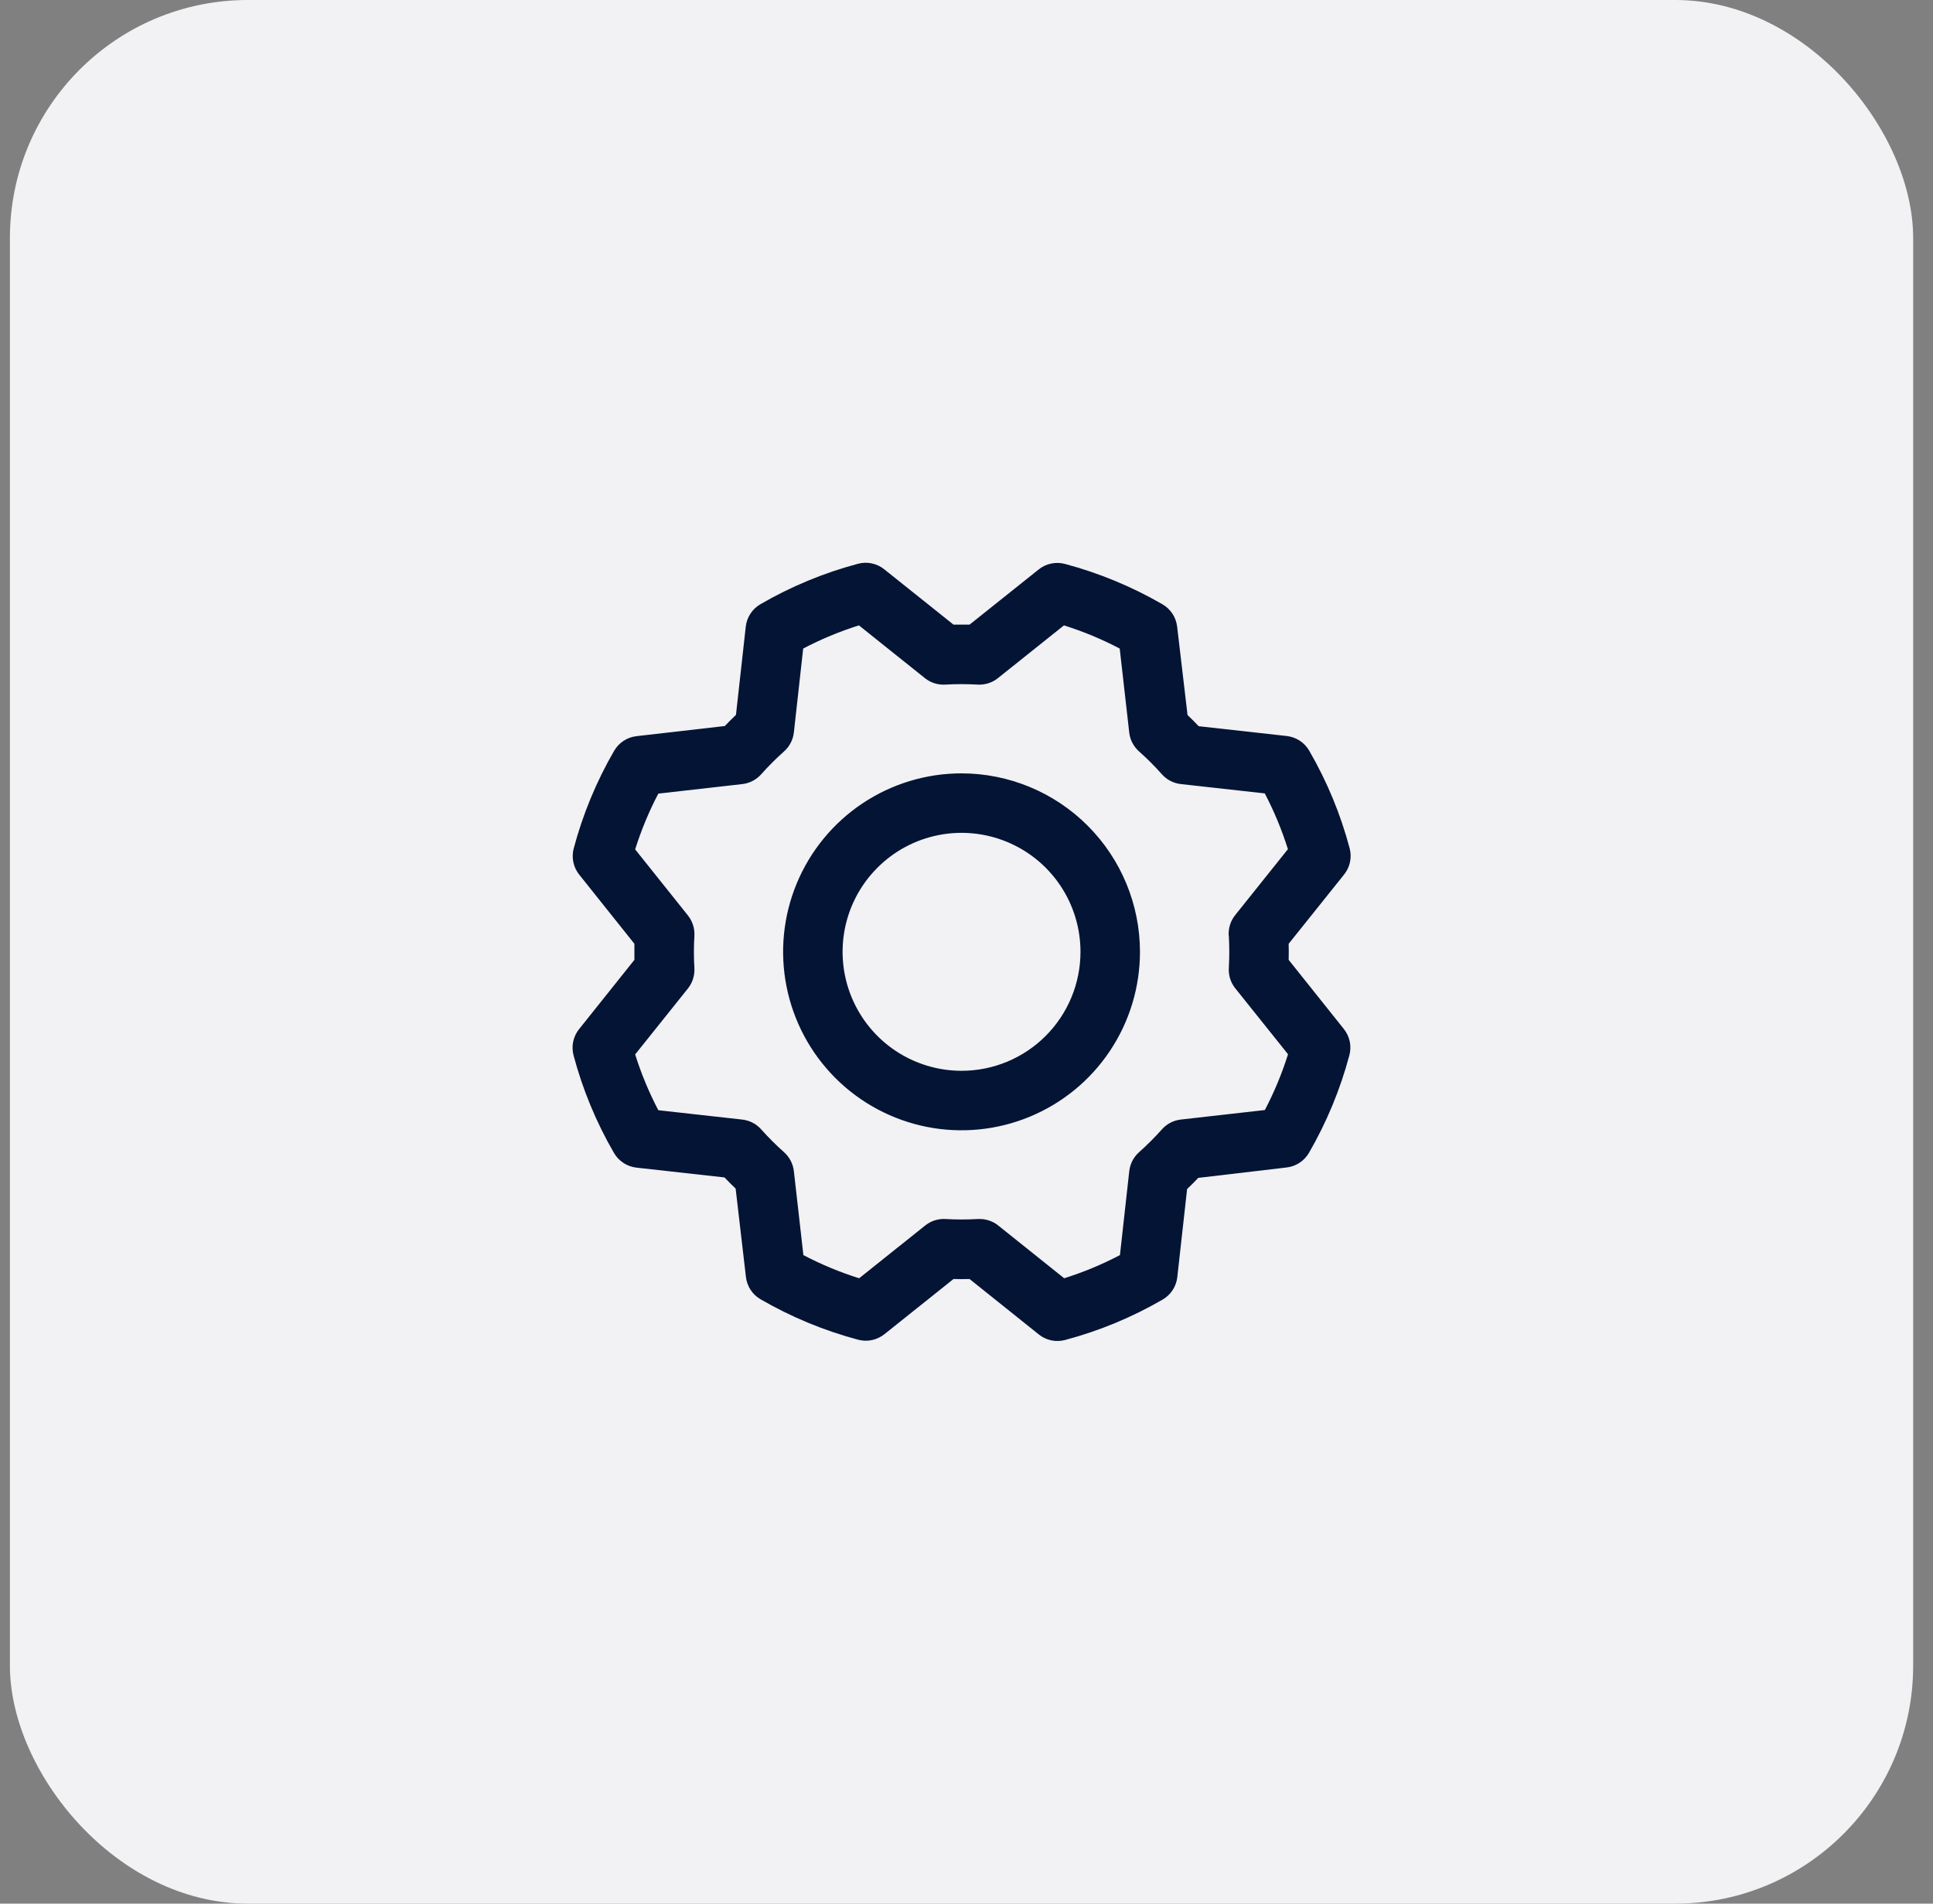
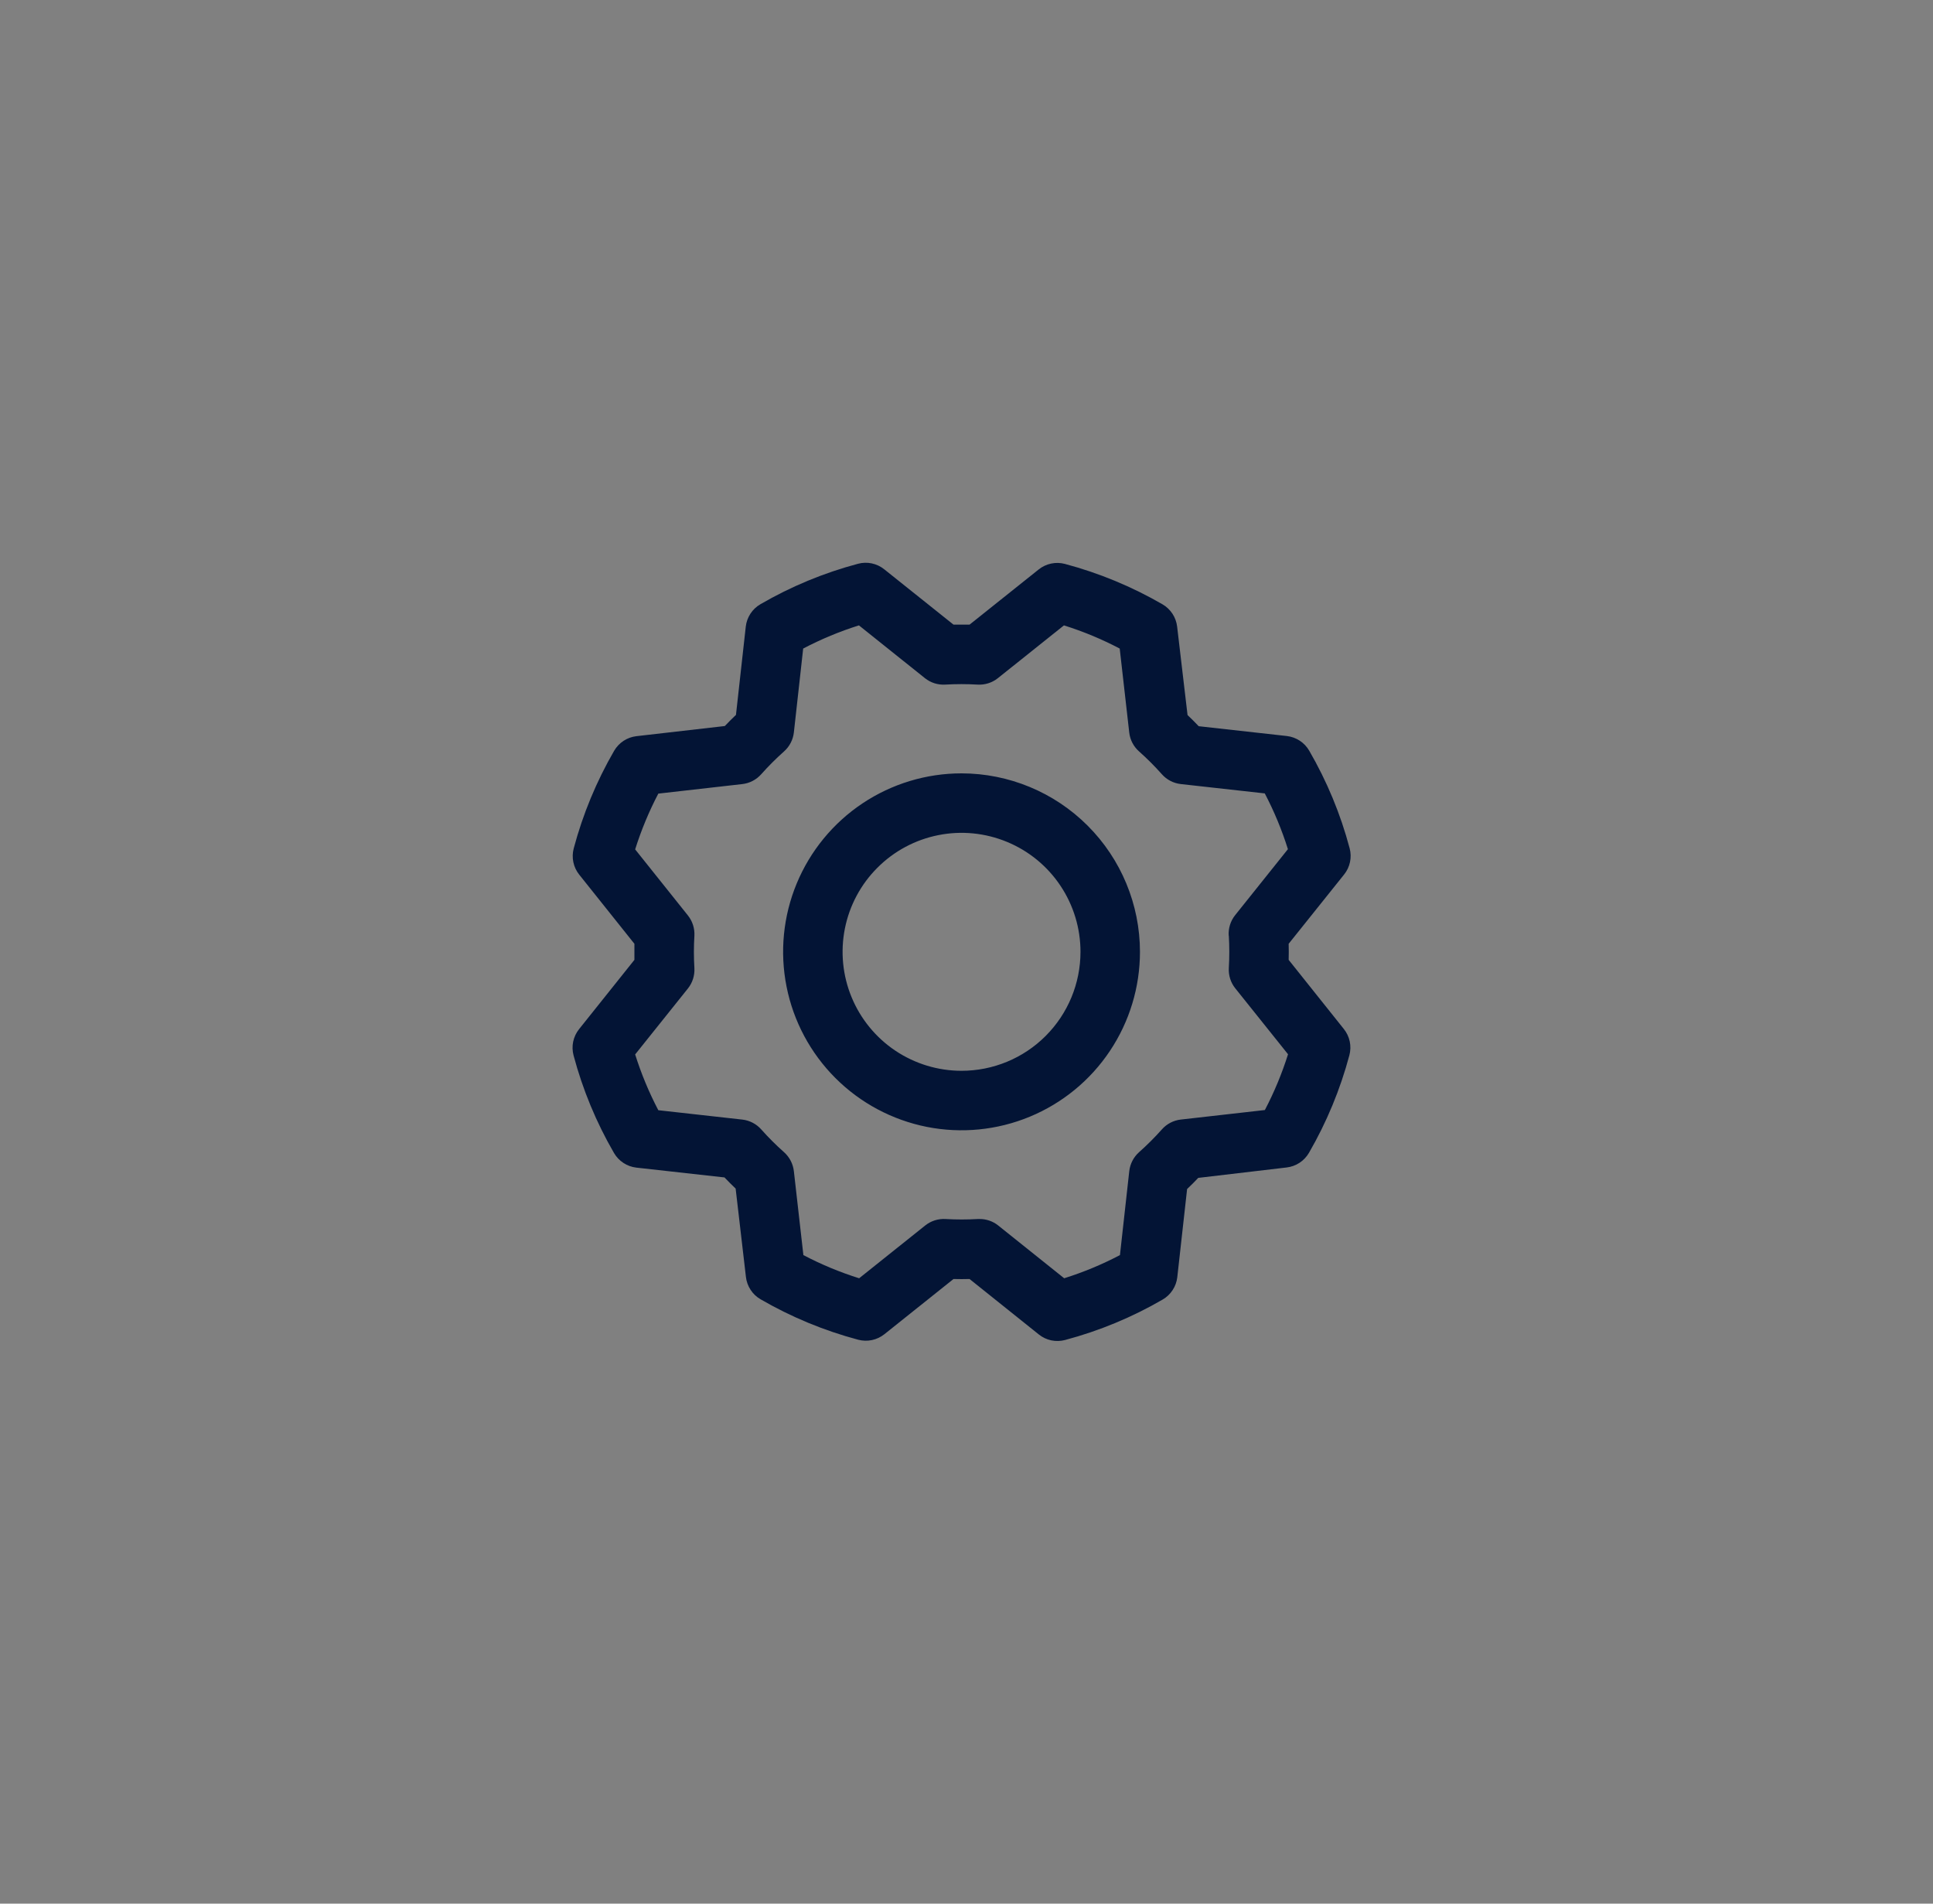
<svg xmlns="http://www.w3.org/2000/svg" width="65" height="64" viewBox="0 0 65 64" fill="none">
  <rect x="0" y="0" width="65" height="64" fill="#808080" stroke="none" />
-   <rect x="0.333" width="64" height="64" rx="8" fill="#F2F1F3" />
  <path d="M32.333 26C31.147 26 29.987 26.352 29 27.011C28.013 27.671 27.244 28.608 26.79 29.704C26.336 30.8 26.217 32.007 26.449 33.17C26.68 34.334 27.252 35.404 28.091 36.243C28.93 37.082 29.999 37.653 31.163 37.885C32.327 38.116 33.533 37.997 34.629 37.543C35.726 37.089 36.663 36.32 37.322 35.333C37.981 34.347 38.333 33.187 38.333 32C38.332 30.409 37.699 28.884 36.574 27.759C35.449 26.634 33.924 26.002 32.333 26ZM32.333 36C31.542 36 30.769 35.765 30.111 35.326C29.453 34.886 28.941 34.262 28.638 33.531C28.335 32.8 28.256 31.996 28.41 31.22C28.564 30.444 28.945 29.731 29.505 29.172C30.064 28.612 30.777 28.231 31.553 28.077C32.329 27.922 33.133 28.002 33.864 28.305C34.595 28.607 35.22 29.12 35.659 29.778C36.099 30.436 36.333 31.209 36.333 32C36.333 33.061 35.912 34.078 35.162 34.828C34.412 35.579 33.394 36 32.333 36ZM43.333 32.27C43.338 32.09 43.338 31.91 43.333 31.73L45.198 29.4C45.296 29.278 45.364 29.134 45.396 28.981C45.428 28.828 45.424 28.669 45.383 28.517C45.078 27.368 44.62 26.265 44.023 25.236C43.945 25.102 43.837 24.987 43.706 24.902C43.576 24.817 43.428 24.763 43.273 24.745L40.308 24.415C40.185 24.285 40.06 24.16 39.933 24.04L39.583 21.067C39.565 20.913 39.511 20.764 39.426 20.634C39.34 20.504 39.226 20.395 39.091 20.317C38.062 19.722 36.959 19.265 35.81 18.959C35.658 18.919 35.499 18.914 35.346 18.947C35.193 18.979 35.049 19.047 34.927 19.145L32.603 21C32.423 21 32.243 21 32.063 21L29.733 19.139C29.611 19.041 29.467 18.973 29.314 18.941C29.161 18.909 29.002 18.913 28.851 18.954C27.702 19.26 26.598 19.717 25.57 20.314C25.435 20.392 25.32 20.5 25.235 20.631C25.15 20.761 25.096 20.909 25.078 21.064L24.748 24.034C24.618 24.158 24.493 24.283 24.373 24.409L21.401 24.75C21.246 24.768 21.098 24.822 20.968 24.907C20.837 24.993 20.729 25.108 20.651 25.242C20.055 26.271 19.598 27.375 19.292 28.524C19.252 28.675 19.248 28.834 19.28 28.987C19.312 29.14 19.38 29.284 19.478 29.406L21.333 31.73C21.333 31.91 21.333 32.09 21.333 32.27L19.472 34.6C19.374 34.722 19.307 34.866 19.274 35.019C19.242 35.172 19.247 35.331 19.287 35.483C19.593 36.632 20.05 37.735 20.647 38.764C20.725 38.898 20.834 39.013 20.964 39.098C21.094 39.183 21.242 39.237 21.397 39.255L24.362 39.585C24.486 39.715 24.611 39.84 24.737 39.96L25.083 42.932C25.101 43.087 25.155 43.236 25.241 43.366C25.326 43.496 25.441 43.605 25.576 43.682C26.605 44.278 27.708 44.735 28.857 45.041C29.009 45.081 29.167 45.086 29.32 45.053C29.474 45.021 29.617 44.953 29.74 44.855L32.063 43C32.243 43.005 32.423 43.005 32.603 43L34.933 44.865C35.056 44.963 35.199 45.031 35.352 45.063C35.506 45.095 35.664 45.09 35.816 45.05C36.965 44.744 38.069 44.287 39.097 43.69C39.232 43.612 39.346 43.503 39.431 43.373C39.517 43.243 39.57 43.095 39.588 42.94L39.918 39.975C40.048 39.852 40.173 39.727 40.293 39.6L43.266 39.25C43.42 39.232 43.569 39.178 43.699 39.093C43.829 39.007 43.938 38.892 44.016 38.758C44.612 37.728 45.069 36.625 45.375 35.476C45.415 35.325 45.419 35.166 45.387 35.013C45.354 34.859 45.286 34.716 45.188 34.594L43.333 32.27ZM41.321 31.457C41.342 31.819 41.342 32.181 41.321 32.542C41.306 32.79 41.383 33.034 41.538 33.227L43.312 35.444C43.108 36.091 42.848 36.718 42.533 37.319L39.708 37.639C39.462 37.666 39.235 37.784 39.071 37.969C38.83 38.239 38.574 38.496 38.303 38.736C38.118 38.901 38.001 39.128 37.973 39.374L37.66 42.196C37.059 42.511 36.431 42.772 35.785 42.975L33.567 41.201C33.39 41.059 33.169 40.982 32.942 40.983H32.882C32.521 41.004 32.158 41.004 31.797 40.983C31.55 40.968 31.306 41.045 31.112 41.2L28.89 42.975C28.243 42.772 27.615 42.511 27.015 42.196L26.695 39.375C26.667 39.129 26.55 38.902 26.365 38.737C26.094 38.497 25.838 38.241 25.597 37.97C25.433 37.785 25.206 37.667 24.96 37.64L22.137 37.325C21.822 36.724 21.562 36.097 21.358 35.45L23.132 33.233C23.287 33.039 23.364 32.795 23.35 32.547C23.328 32.186 23.328 31.824 23.35 31.462C23.364 31.215 23.287 30.971 23.132 30.777L21.358 28.556C21.562 27.909 21.822 27.282 22.137 26.681L24.958 26.361C25.204 26.334 25.431 26.216 25.596 26.031C25.836 25.761 26.093 25.504 26.363 25.264C26.549 25.099 26.667 24.872 26.695 24.625L27.008 21.804C27.609 21.489 28.236 21.228 28.883 21.025L31.101 22.799C31.294 22.954 31.538 23.031 31.786 23.016C32.147 22.995 32.51 22.995 32.871 23.016C33.118 23.031 33.362 22.954 33.556 22.799L35.777 21.025C36.424 21.229 37.051 21.489 37.652 21.804L37.972 24.625C37.999 24.871 38.117 25.098 38.302 25.262C38.573 25.503 38.829 25.759 39.07 26.03C39.234 26.215 39.461 26.333 39.707 26.36L42.53 26.674C42.844 27.274 43.105 27.902 43.308 28.549L41.535 30.766C41.378 30.961 41.301 31.208 41.317 31.457H41.321Z" fill="#031435" />
</svg>